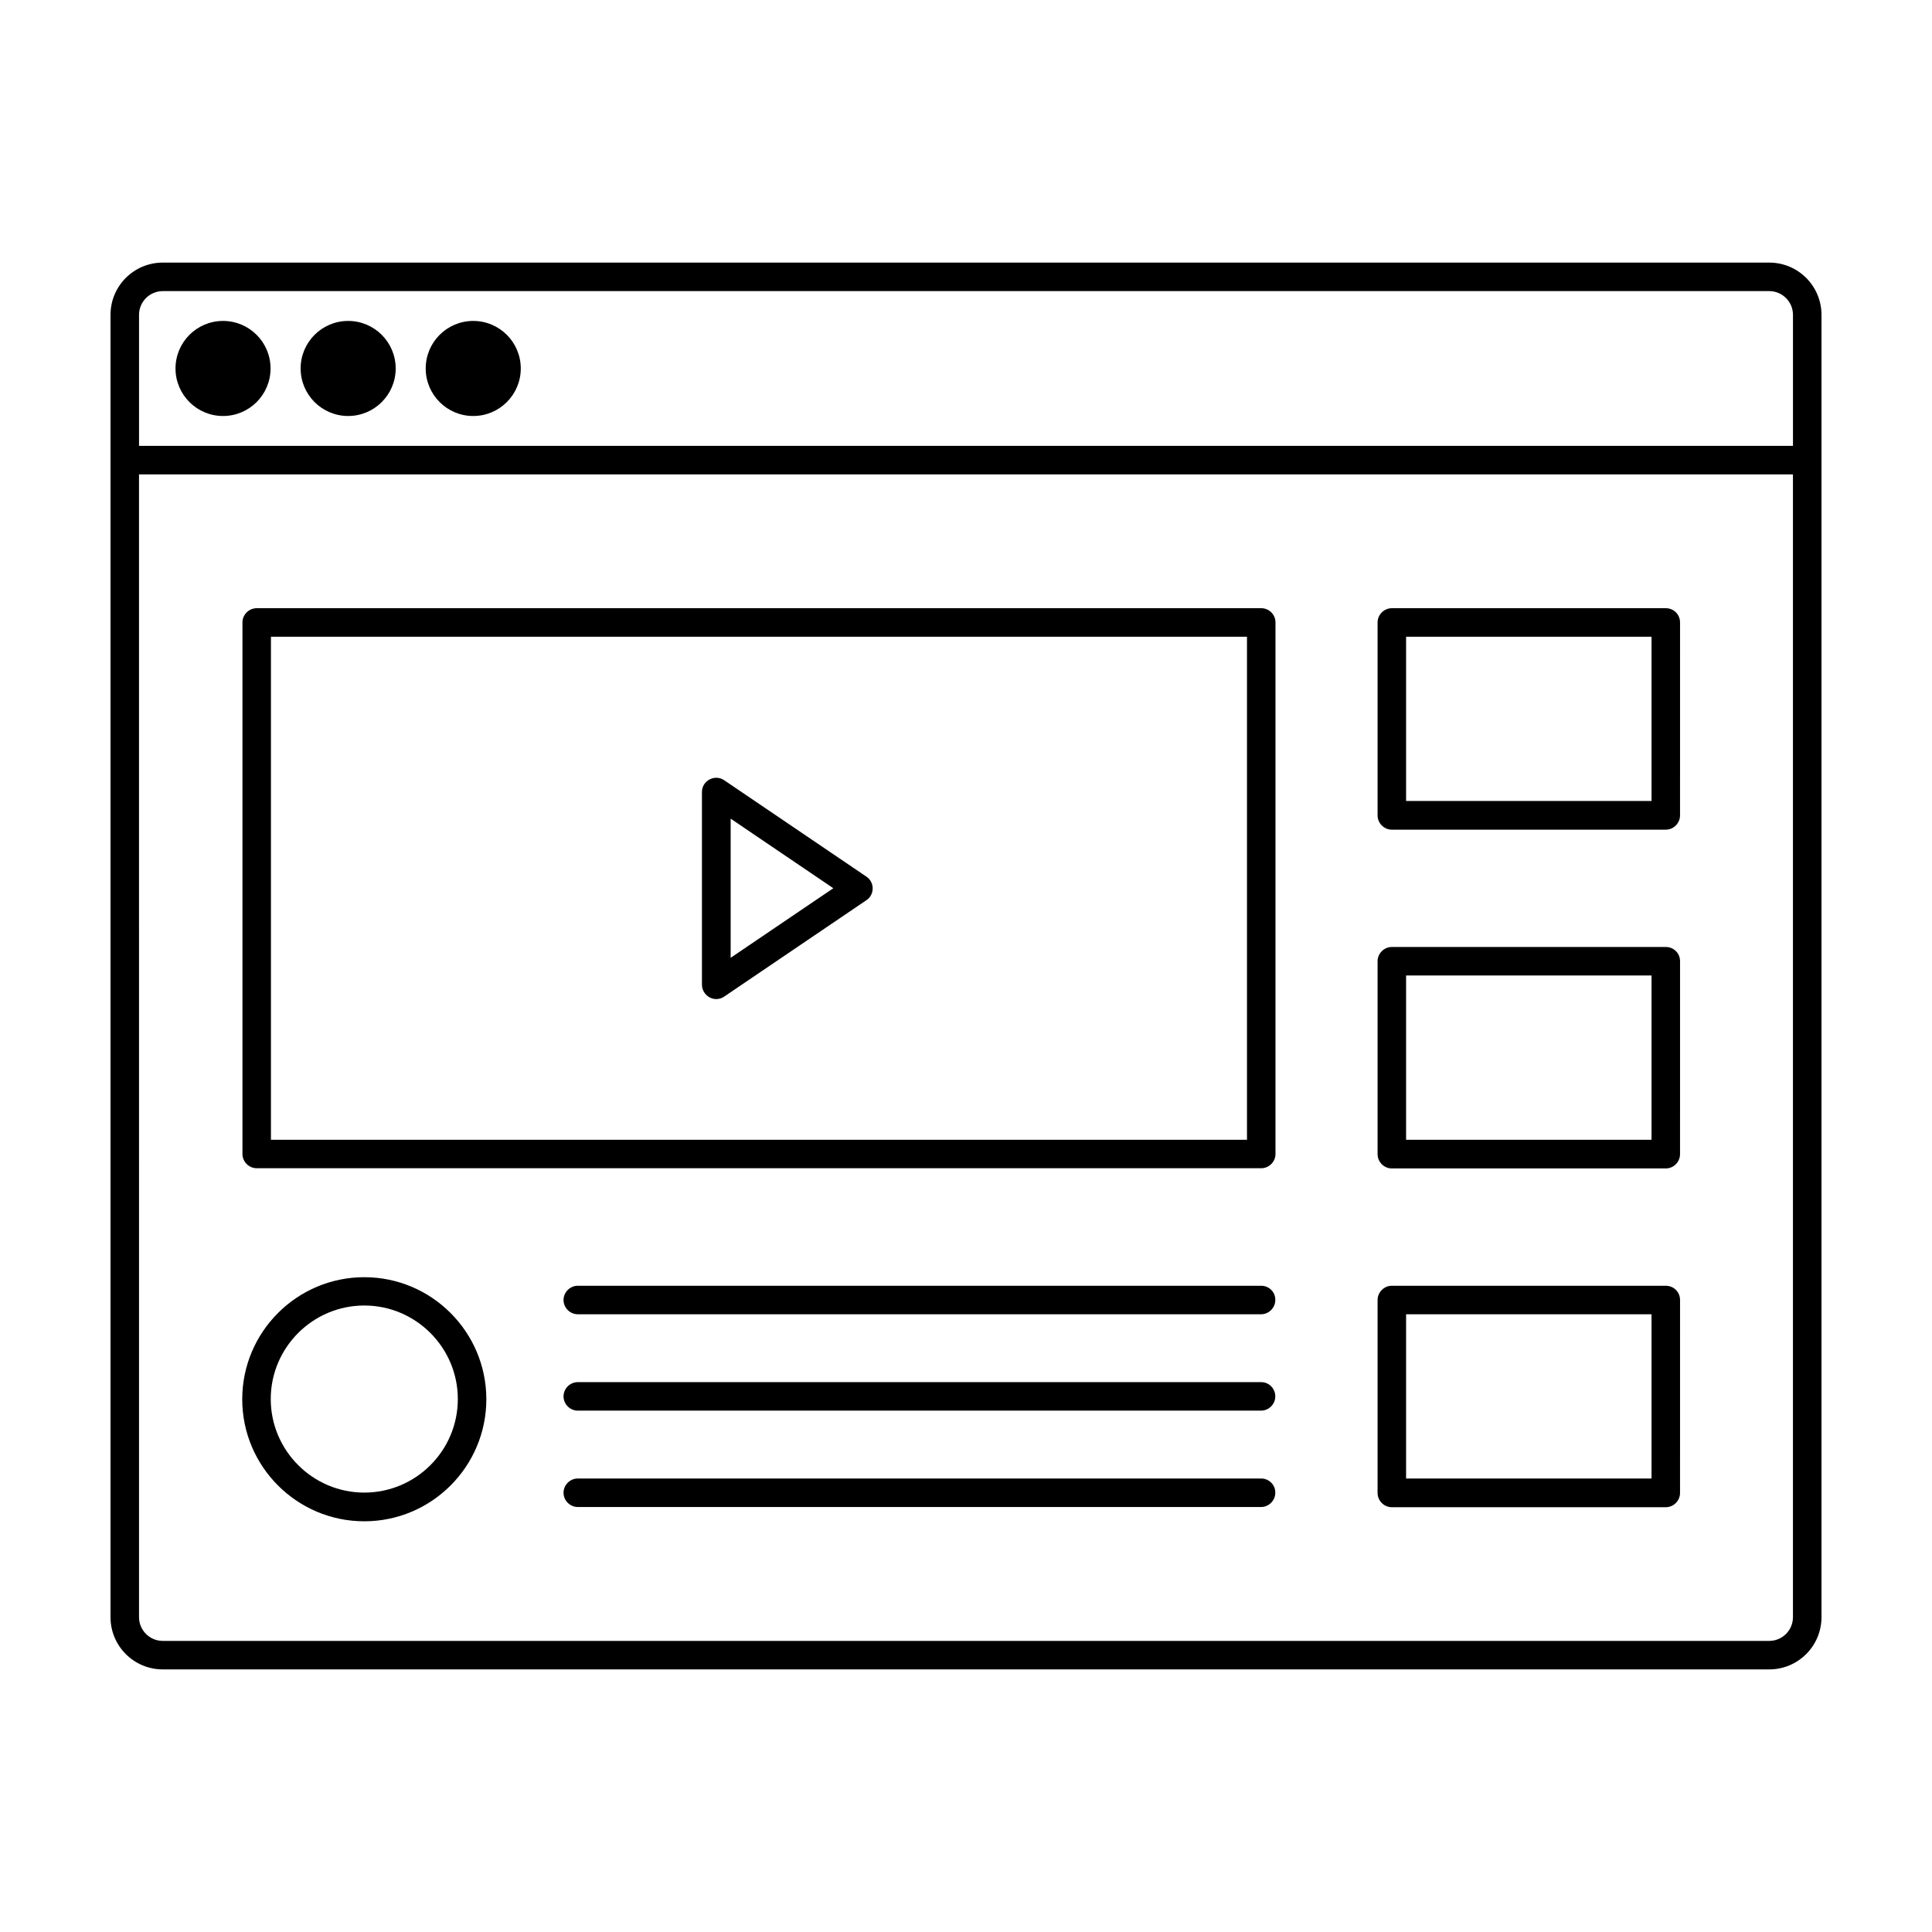
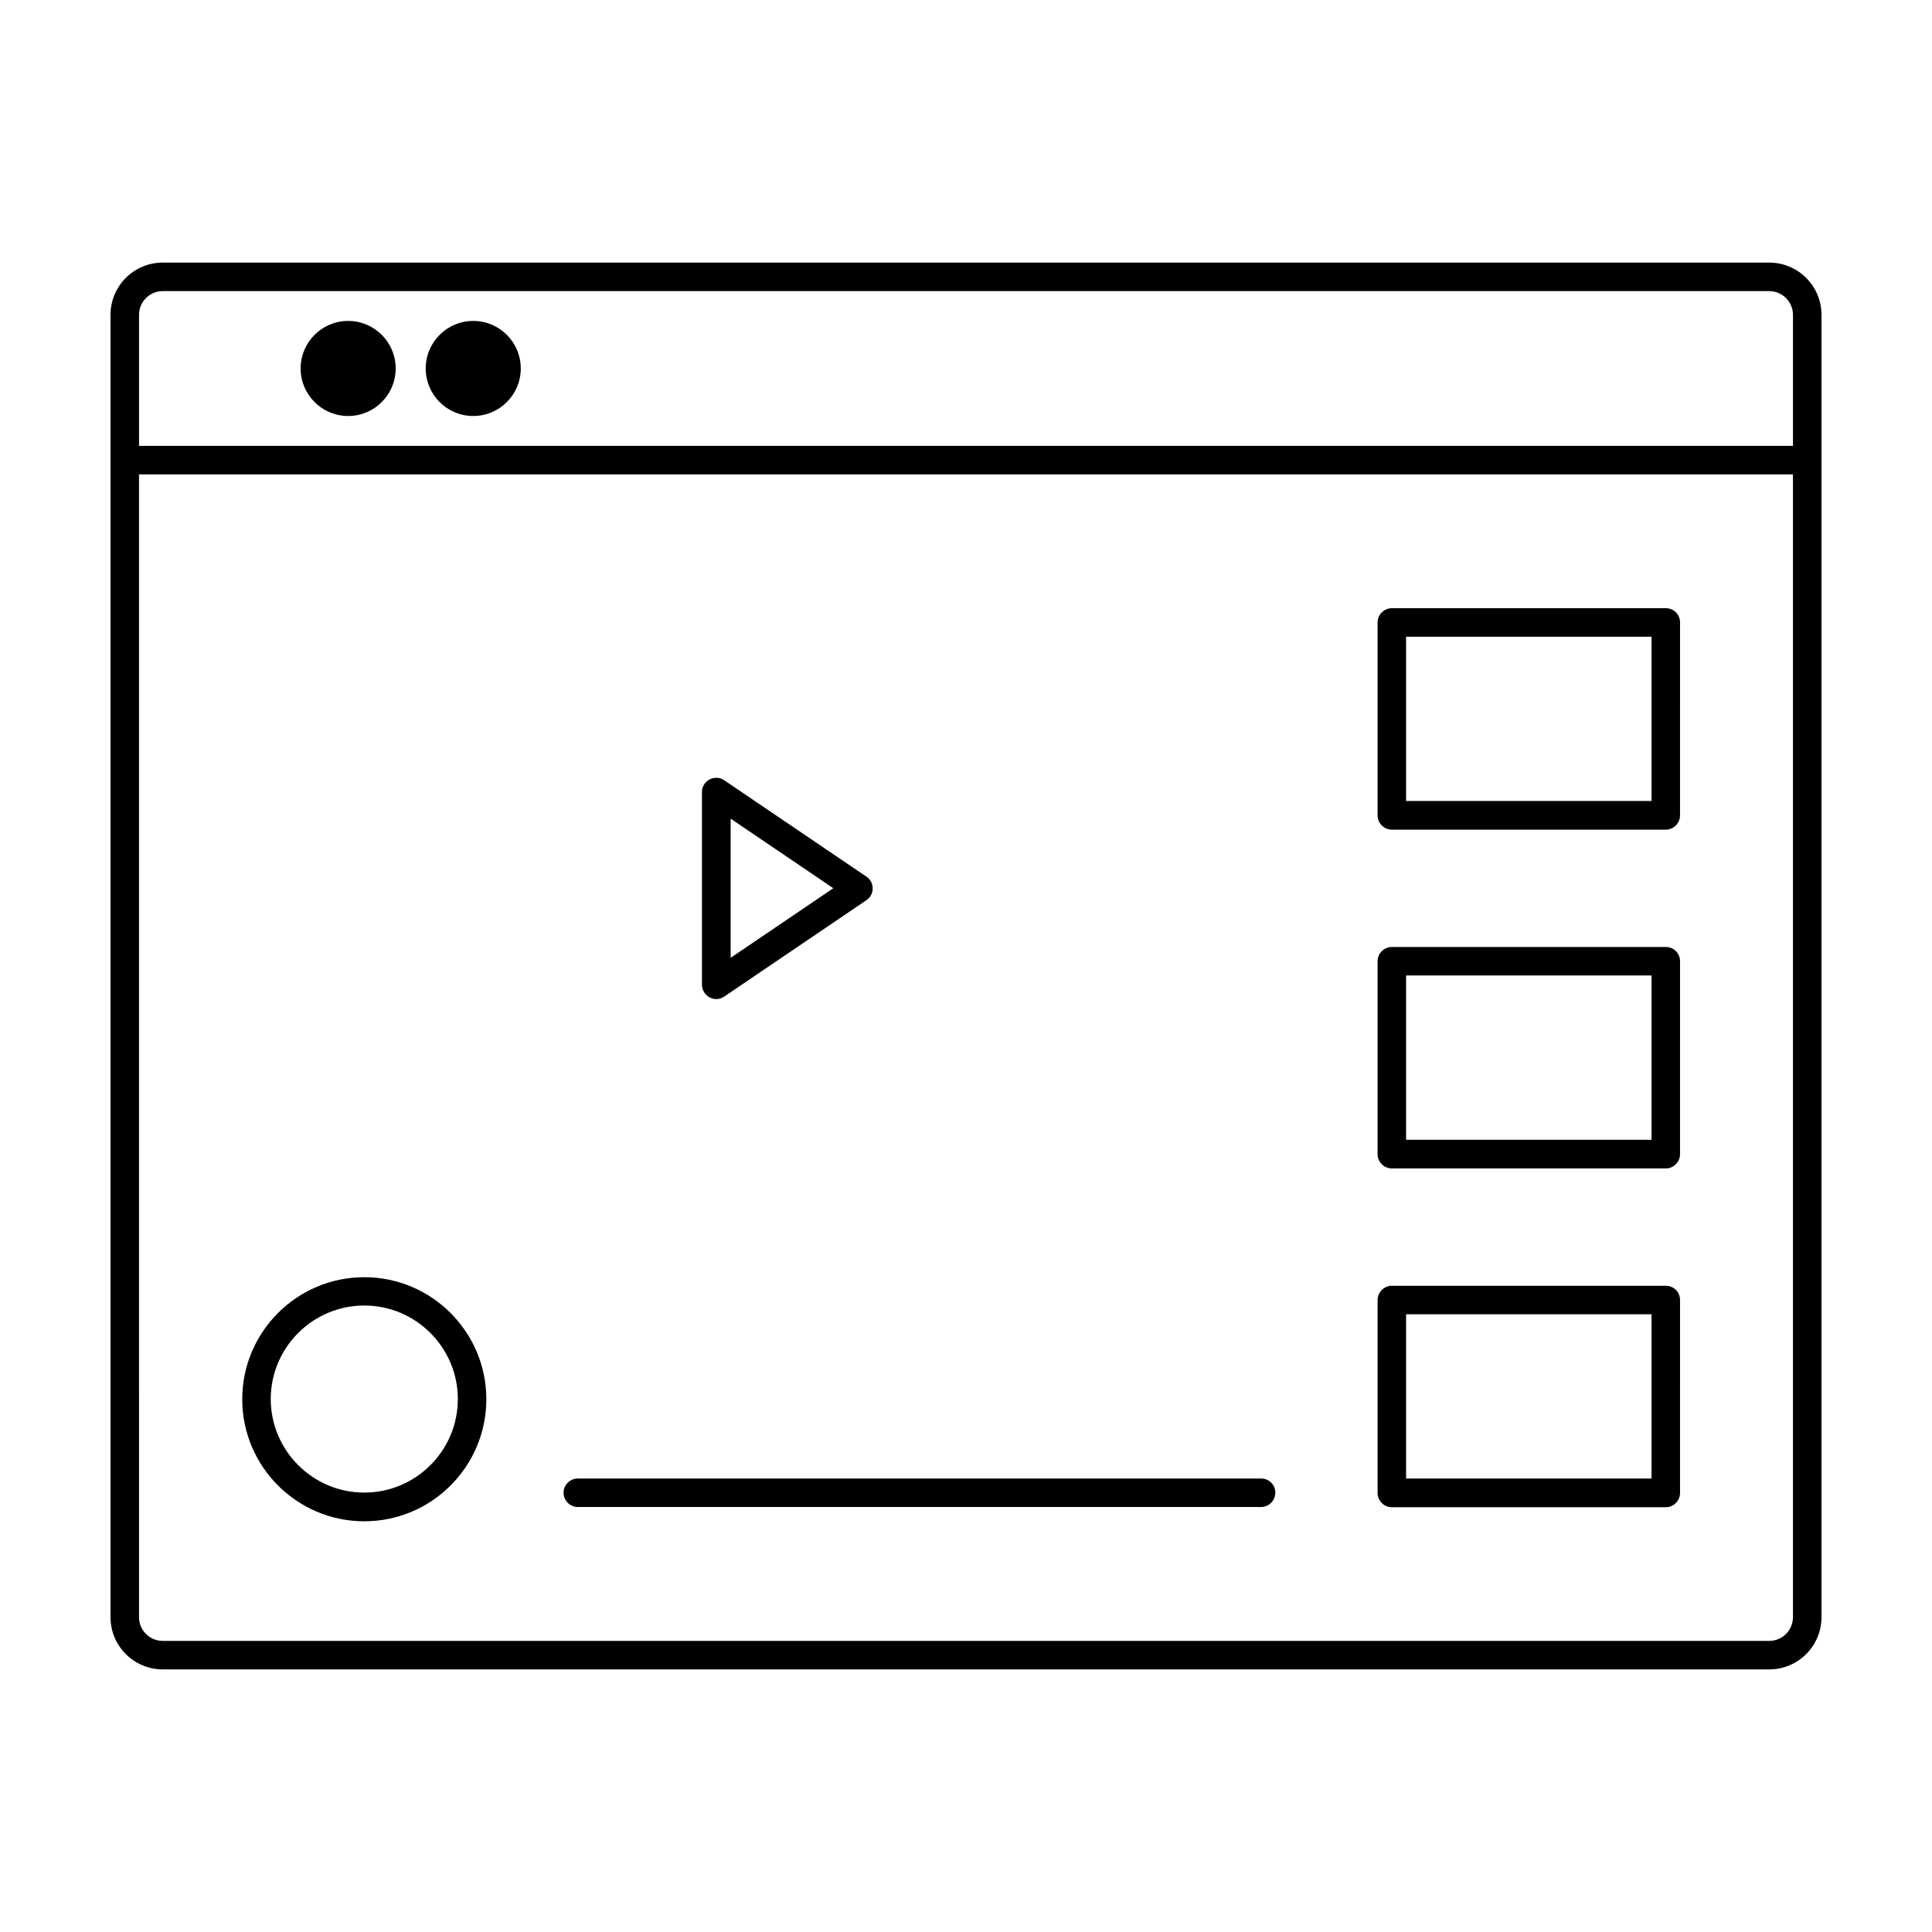
<svg xmlns="http://www.w3.org/2000/svg" fill="#000000" width="800px" height="800px" version="1.1" viewBox="144 144 512 512">
  <g>
    <path d="m612.86 213.59h-425.72c-7.66 0-13.855 6.195-13.855 13.855v345.11c0 7.656 6.195 13.852 13.855 13.852h425.72c7.656 0 13.855-6.195 13.855-13.855v-345.11c-0.004-7.656-6.199-13.852-13.855-13.852zm-425.72 7.555h425.72c3.477 0 6.297 2.82 6.297 6.297v34.711h-438.31v-34.711c-0.004-3.473 2.82-6.297 6.297-6.297zm425.72 357.71h-425.72c-3.477 0-6.297-2.82-6.297-6.297l-0.004-302.84h438.31v302.84c0.004 3.477-2.816 6.297-6.293 6.297z" />
-     <path d="m215.7 241.65c0 6.953-5.637 12.594-12.594 12.594s-12.594-5.641-12.594-12.594c0-6.957 5.637-12.598 12.594-12.598s12.594 5.641 12.594 12.598" />
    <path d="m248.86 241.65c0 6.953-5.641 12.594-12.594 12.594-6.957 0-12.598-5.641-12.598-12.594 0-6.957 5.641-12.598 12.598-12.598 6.953 0 12.594 5.641 12.594 12.598" />
    <path d="m282.01 241.65c0 6.953-5.641 12.594-12.598 12.594-6.957 0-12.594-5.641-12.594-12.594 0-6.957 5.637-12.598 12.594-12.598 6.957 0 12.598 5.641 12.598 12.598" />
-     <path d="m478.24 305.18h-266.21c-2.066 0-3.777 1.715-3.777 3.777v140.86c0 2.066 1.715 3.777 3.777 3.777h266.21c2.066 0 3.777-1.715 3.777-3.777v-140.86c0-2.117-1.715-3.781-3.781-3.781zm-3.777 140.87h-258.66v-133.31h258.66z" />
    <path d="m585.45 305.18h-72.598c-2.066 0-3.777 1.715-3.777 3.777v51.137c0 2.066 1.715 3.777 3.777 3.777h72.598c2.066 0 3.777-1.715 3.777-3.777l0.004-51.133c0-2.117-1.664-3.781-3.781-3.781zm-3.777 51.09h-65.043v-43.527h65.043z" />
    <path d="m585.45 394.96h-72.598c-2.066 0-3.777 1.715-3.777 3.777v51.137c0 2.066 1.715 3.777 3.777 3.777h72.598c2.066 0 3.777-1.715 3.777-3.777l0.004-51.137c0-2.117-1.664-3.777-3.781-3.777zm-3.777 51.086h-65.043v-43.531h65.043z" />
    <path d="m585.45 484.74h-72.598c-2.066 0-3.777 1.715-3.777 3.777v51.137c0 2.066 1.715 3.777 3.777 3.777h72.598c2.066 0 3.777-1.715 3.777-3.777l0.004-51.133c0-2.117-1.664-3.781-3.781-3.781zm-3.777 51.086h-65.043v-43.527h65.043z" />
-     <path d="m478.24 484.74h-181.12c-2.066 0-3.777 1.715-3.777 3.777 0 2.066 1.715 3.777 3.777 3.777h181.07c2.066 0 3.777-1.715 3.777-3.777 0.051-2.113-1.664-3.777-3.731-3.777z" />
-     <path d="m478.24 510.28h-181.12c-2.066 0-3.777 1.715-3.777 3.777 0 2.066 1.715 3.777 3.777 3.777h181.07c2.066 0 3.777-1.715 3.777-3.777s-1.664-3.777-3.731-3.777z" />
-     <path d="m478.24 535.82h-181.12c-2.066 0-3.777 1.715-3.777 3.777 0 2.066 1.715 3.777 3.777 3.777h181.07c2.066 0 3.777-1.715 3.777-3.777 0.051-2.062-1.664-3.777-3.731-3.777z" />
+     <path d="m478.24 535.82h-181.12c-2.066 0-3.777 1.715-3.777 3.777 0 2.066 1.715 3.777 3.777 3.777h181.07c2.066 0 3.777-1.715 3.777-3.777 0.051-2.062-1.664-3.777-3.731-3.777" />
    <path d="m240.54 482.47c-17.836 0-32.344 14.508-32.344 32.344 0 17.836 14.508 32.344 32.344 32.344 17.836 0 32.344-14.508 32.344-32.344 0-17.836-14.508-32.344-32.344-32.344zm0 57.082c-13.652 0-24.789-11.133-24.789-24.789 0-13.652 11.133-24.789 24.789-24.789 13.652 0 24.789 11.133 24.789 24.789 0 13.703-11.137 24.789-24.789 24.789z" />
    <path d="m332.04 408.31c0.555 0.301 1.16 0.453 1.762 0.453 0.754 0 1.461-0.203 2.117-0.656l37.684-25.543c1.059-0.707 1.664-1.863 1.664-3.125 0-1.258-0.605-2.418-1.664-3.125l-37.684-25.543c-1.16-0.805-2.672-0.855-3.879-0.203-1.258 0.656-2.016 1.914-2.016 3.324v51.086c0 1.367 0.805 2.676 2.016 3.332zm5.59-47.359 27.207 18.438-27.207 18.438z" />
  </g>
</svg>